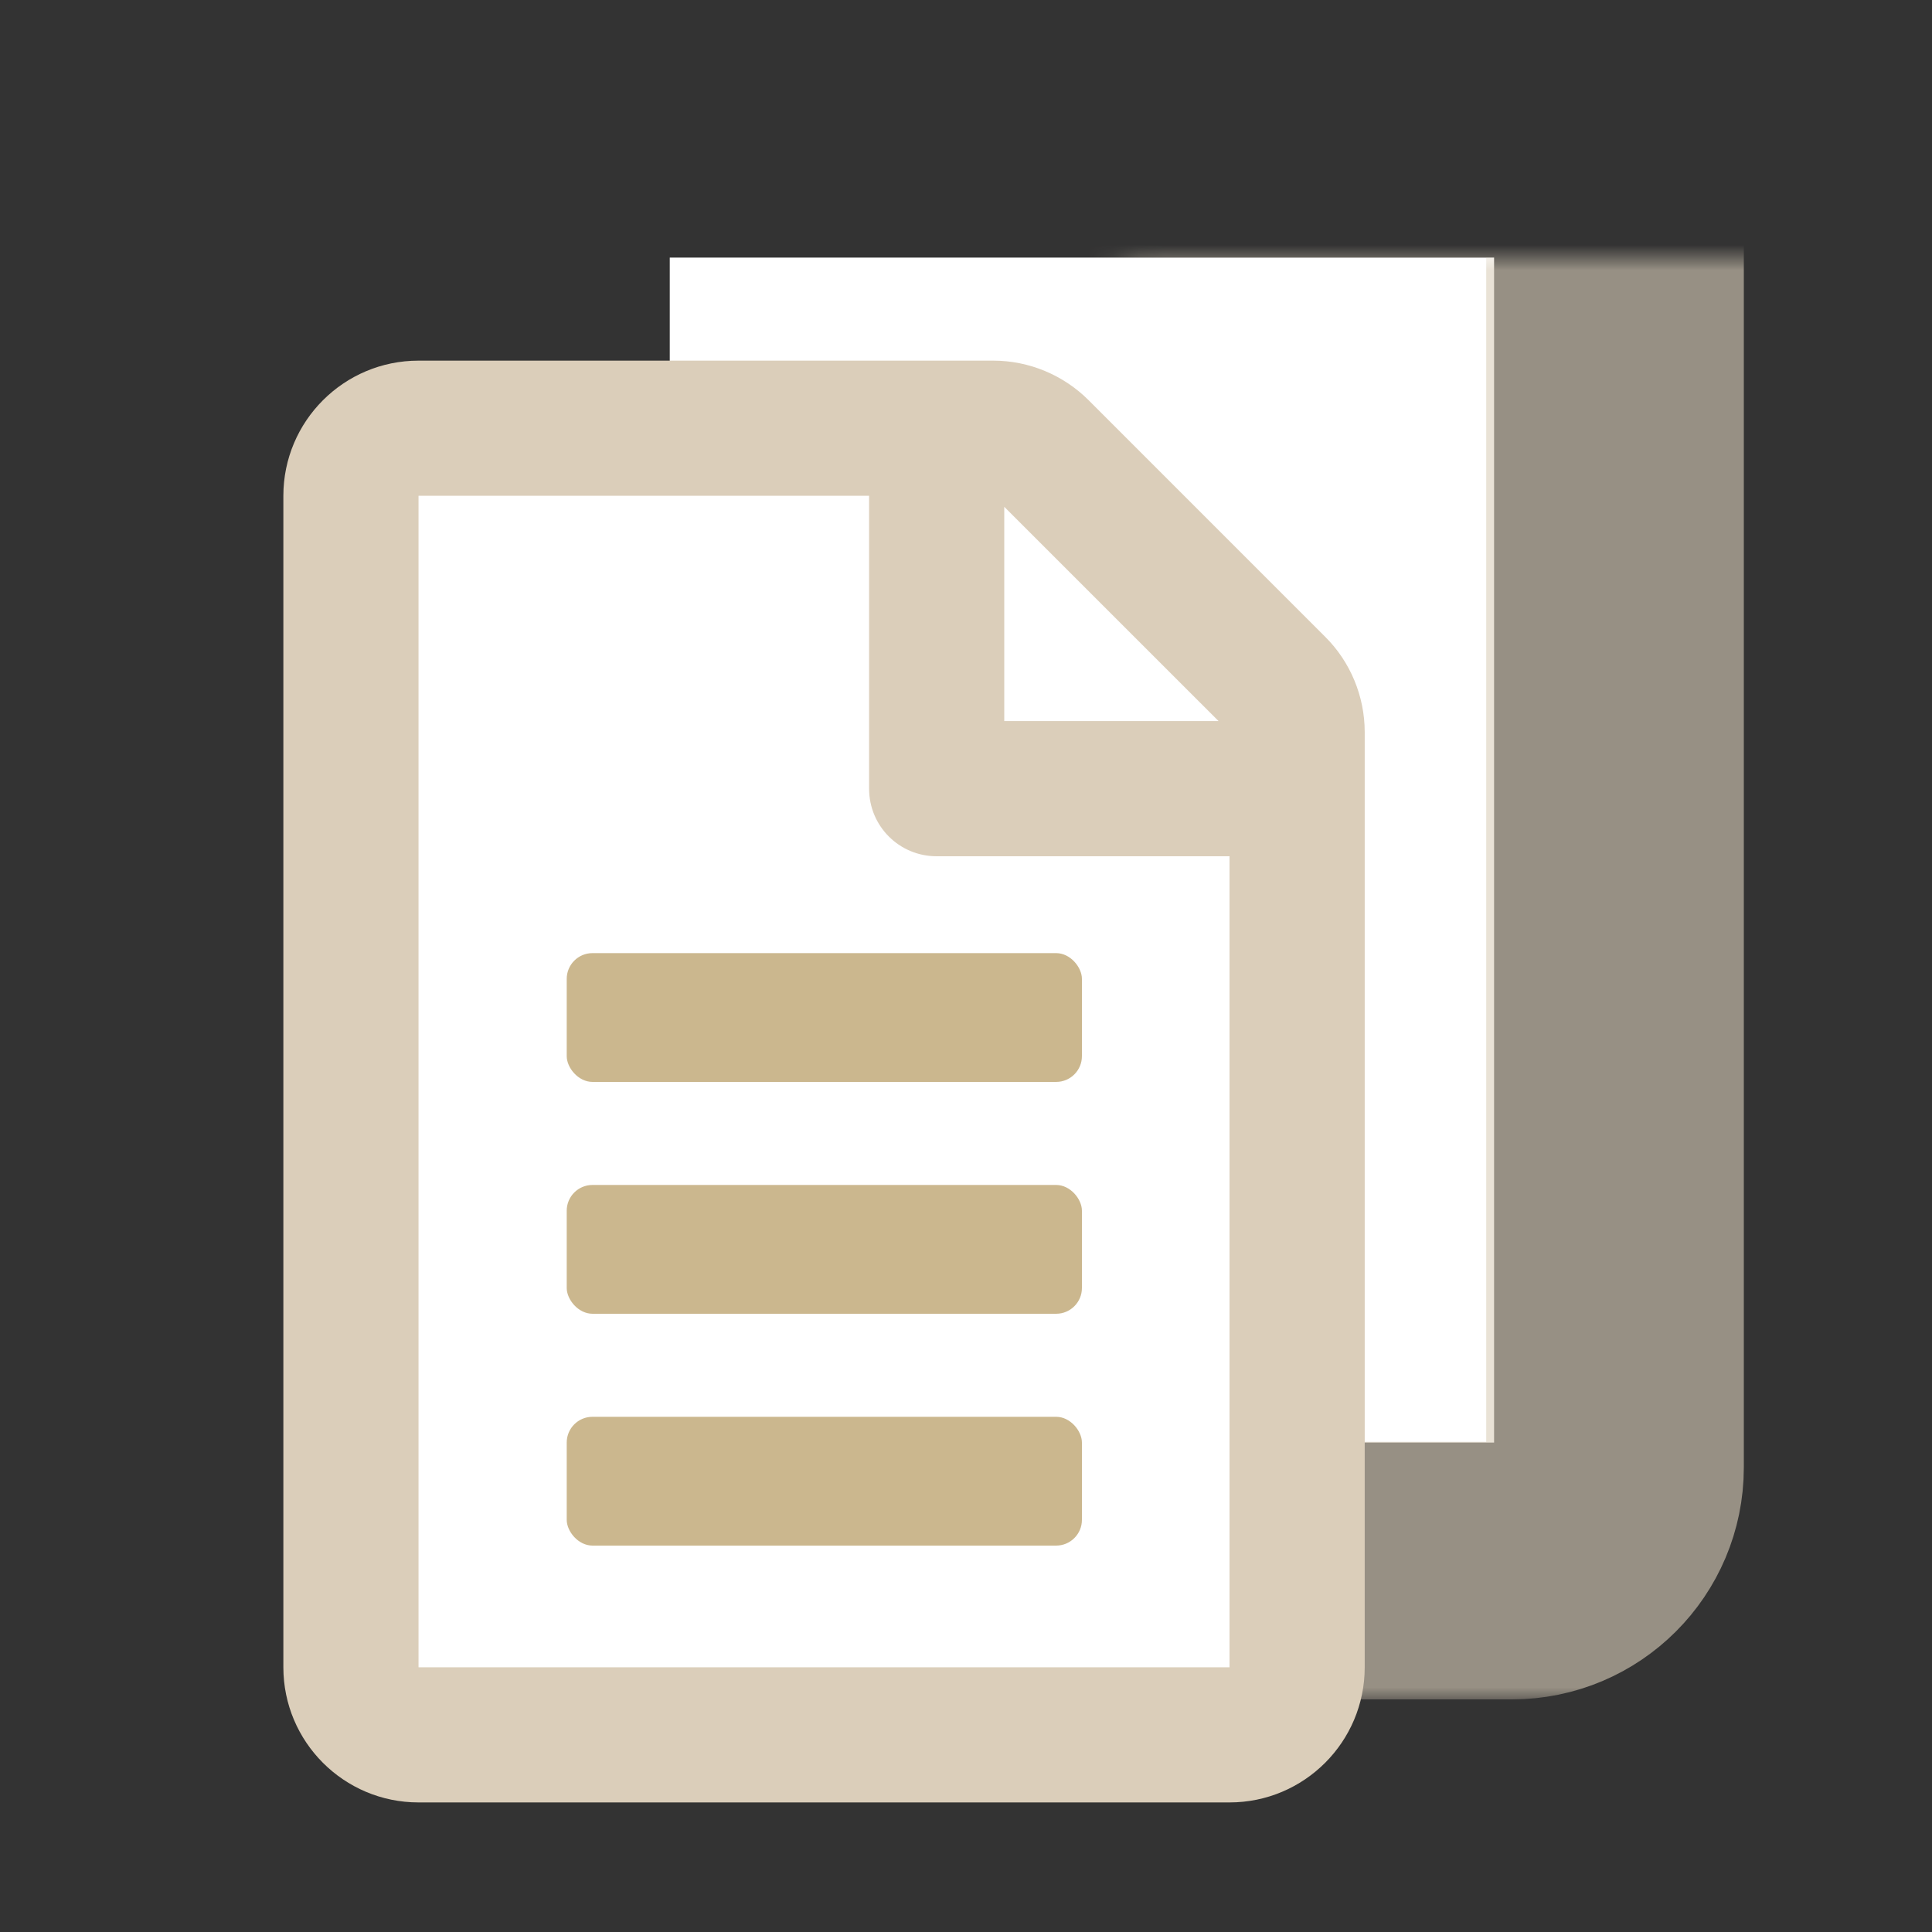
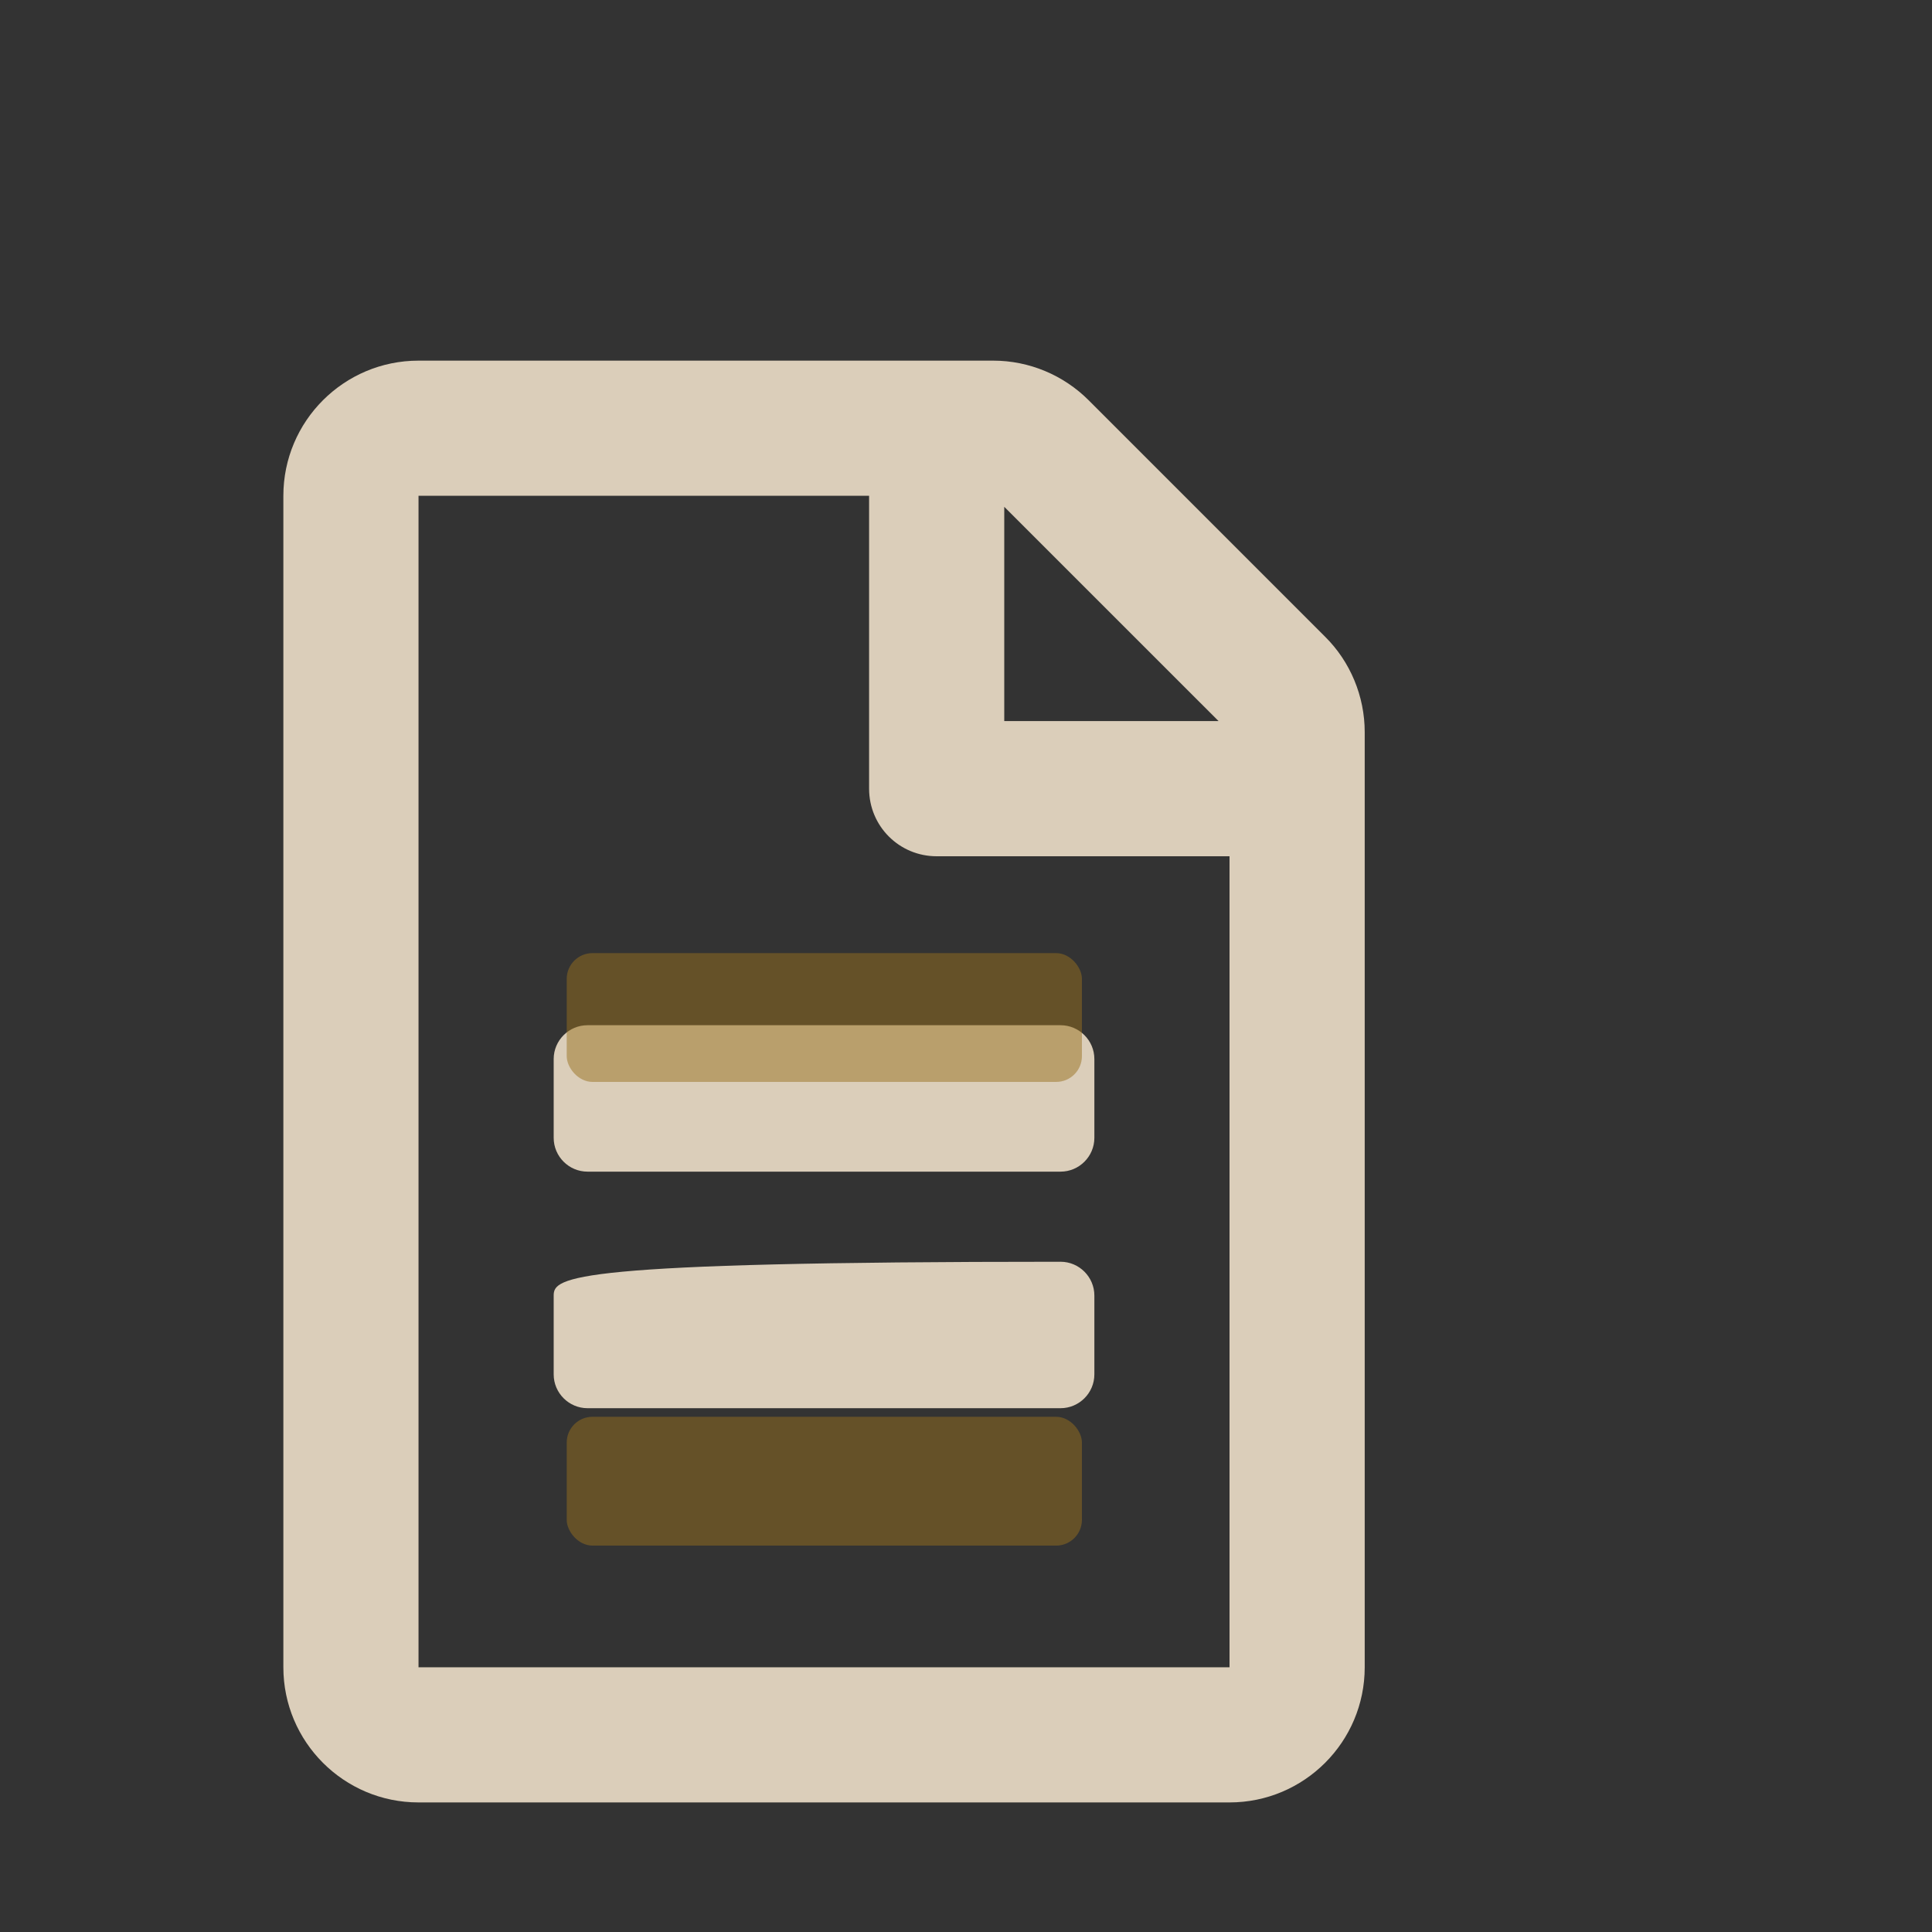
<svg xmlns="http://www.w3.org/2000/svg" width="75" height="75" viewBox="0 0 75 75" fill="none">
  <rect x="0" y="0" width="75" height="75" fill="#333333" stroke="none" />
-   <rect x="26" y="10" width="32" height="46" fill="white" />
  <mask id="path-2-inside-1_5654_66490" fill="white">
-     <rect x="20.717" y="5" width="41.978" height="55.97" rx="4" />
-   </mask>
+     </mask>
  <rect x="20.717" y="5" width="41.978" height="55.97" rx="4" stroke="#DBCEBA" stroke-opacity="0.6" stroke-width="10" mask="url(#path-2-inside-1_5654_66490)" />
-   <path d="M16 19H38C43.523 19 48 23.477 48 29V65H16V19Z" fill="white" />
-   <path d="M42.483 41.111V44.171C42.483 44.893 41.893 45.483 41.171 45.483H22.806C22.085 45.483 21.494 44.893 21.494 44.171V41.111C21.494 40.389 22.085 39.799 22.806 39.799H41.171C41.893 39.799 42.483 40.389 42.483 41.111ZM41.171 48.981H22.806C22.085 48.981 21.494 49.572 21.494 50.293V53.354C21.494 54.075 22.085 54.666 22.806 54.666H41.171C41.893 54.666 42.483 54.075 42.483 53.354V50.293C42.483 49.572 41.893 48.981 41.171 48.981ZM52.978 28.419V64.723C52.978 67.62 50.627 69.97 47.73 69.97H16.247C13.35 69.97 11 67.62 11 64.723V19.247C11 16.35 13.35 14 16.247 14H38.559C39.947 14 41.281 14.557 42.265 15.541L51.436 24.713C52.42 25.686 52.978 27.031 52.978 28.419ZM38.985 19.674V27.992H47.304L38.985 19.674ZM47.73 64.723V33.24H36.361C34.908 33.24 33.738 32.07 33.738 30.616V19.247H16.247V64.723H47.73Z" fill="#DBCEBA" />
-   <rect x="17" y="35" width="30" height="28" fill="white" />
+   <path d="M42.483 41.111V44.171C42.483 44.893 41.893 45.483 41.171 45.483H22.806C22.085 45.483 21.494 44.893 21.494 44.171V41.111C21.494 40.389 22.085 39.799 22.806 39.799H41.171C41.893 39.799 42.483 40.389 42.483 41.111ZM41.171 48.981C22.085 48.981 21.494 49.572 21.494 50.293V53.354C21.494 54.075 22.085 54.666 22.806 54.666H41.171C41.893 54.666 42.483 54.075 42.483 53.354V50.293C42.483 49.572 41.893 48.981 41.171 48.981ZM52.978 28.419V64.723C52.978 67.62 50.627 69.97 47.73 69.97H16.247C13.35 69.97 11 67.62 11 64.723V19.247C11 16.35 13.35 14 16.247 14H38.559C39.947 14 41.281 14.557 42.265 15.541L51.436 24.713C52.42 25.686 52.978 27.031 52.978 28.419ZM38.985 19.674V27.992H47.304L38.985 19.674ZM47.73 64.723V33.24H36.361C34.908 33.24 33.738 32.07 33.738 30.616V19.247H16.247V64.723H47.73Z" fill="#DBCEBA" />
  <rect x="22" y="37" width="20" height="5" rx="1" fill="#99701E" fill-opacity="0.5" />
-   <rect x="22" y="46" width="20" height="5" rx="1" fill="#99701E" fill-opacity="0.5" />
  <rect x="22" y="55" width="20" height="5" rx="1" fill="#99701E" fill-opacity="0.5" />
</svg>